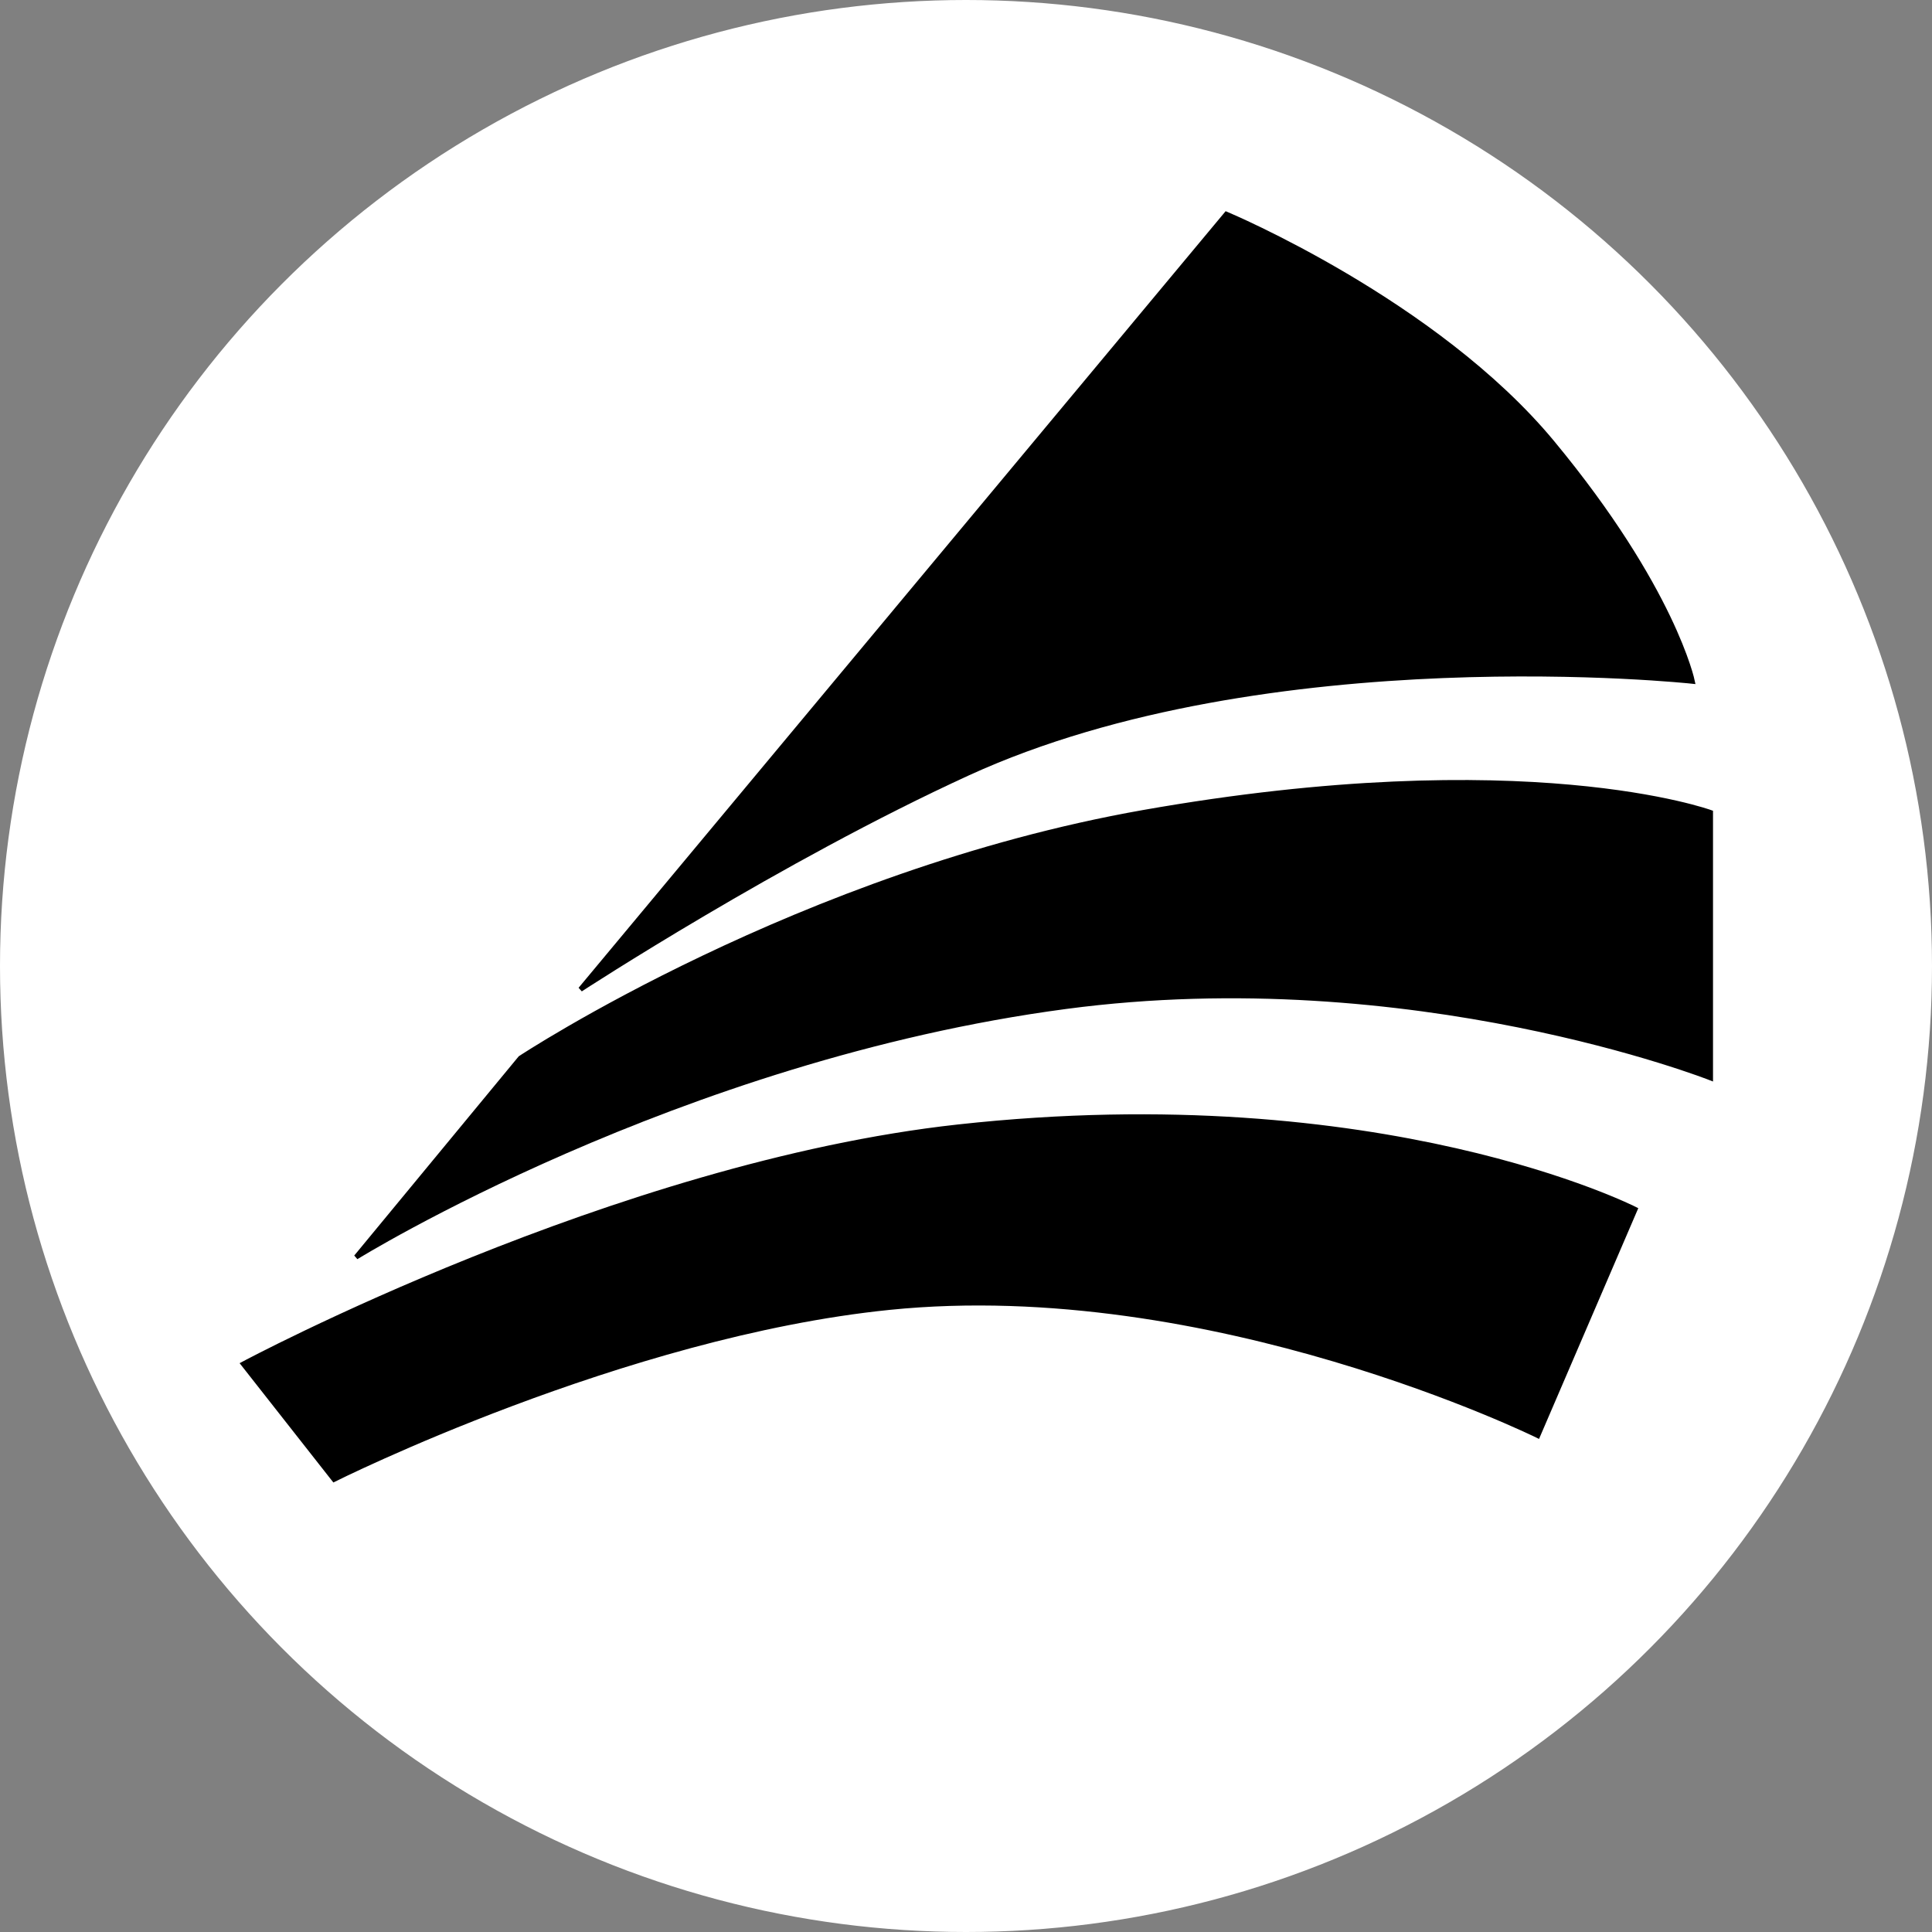
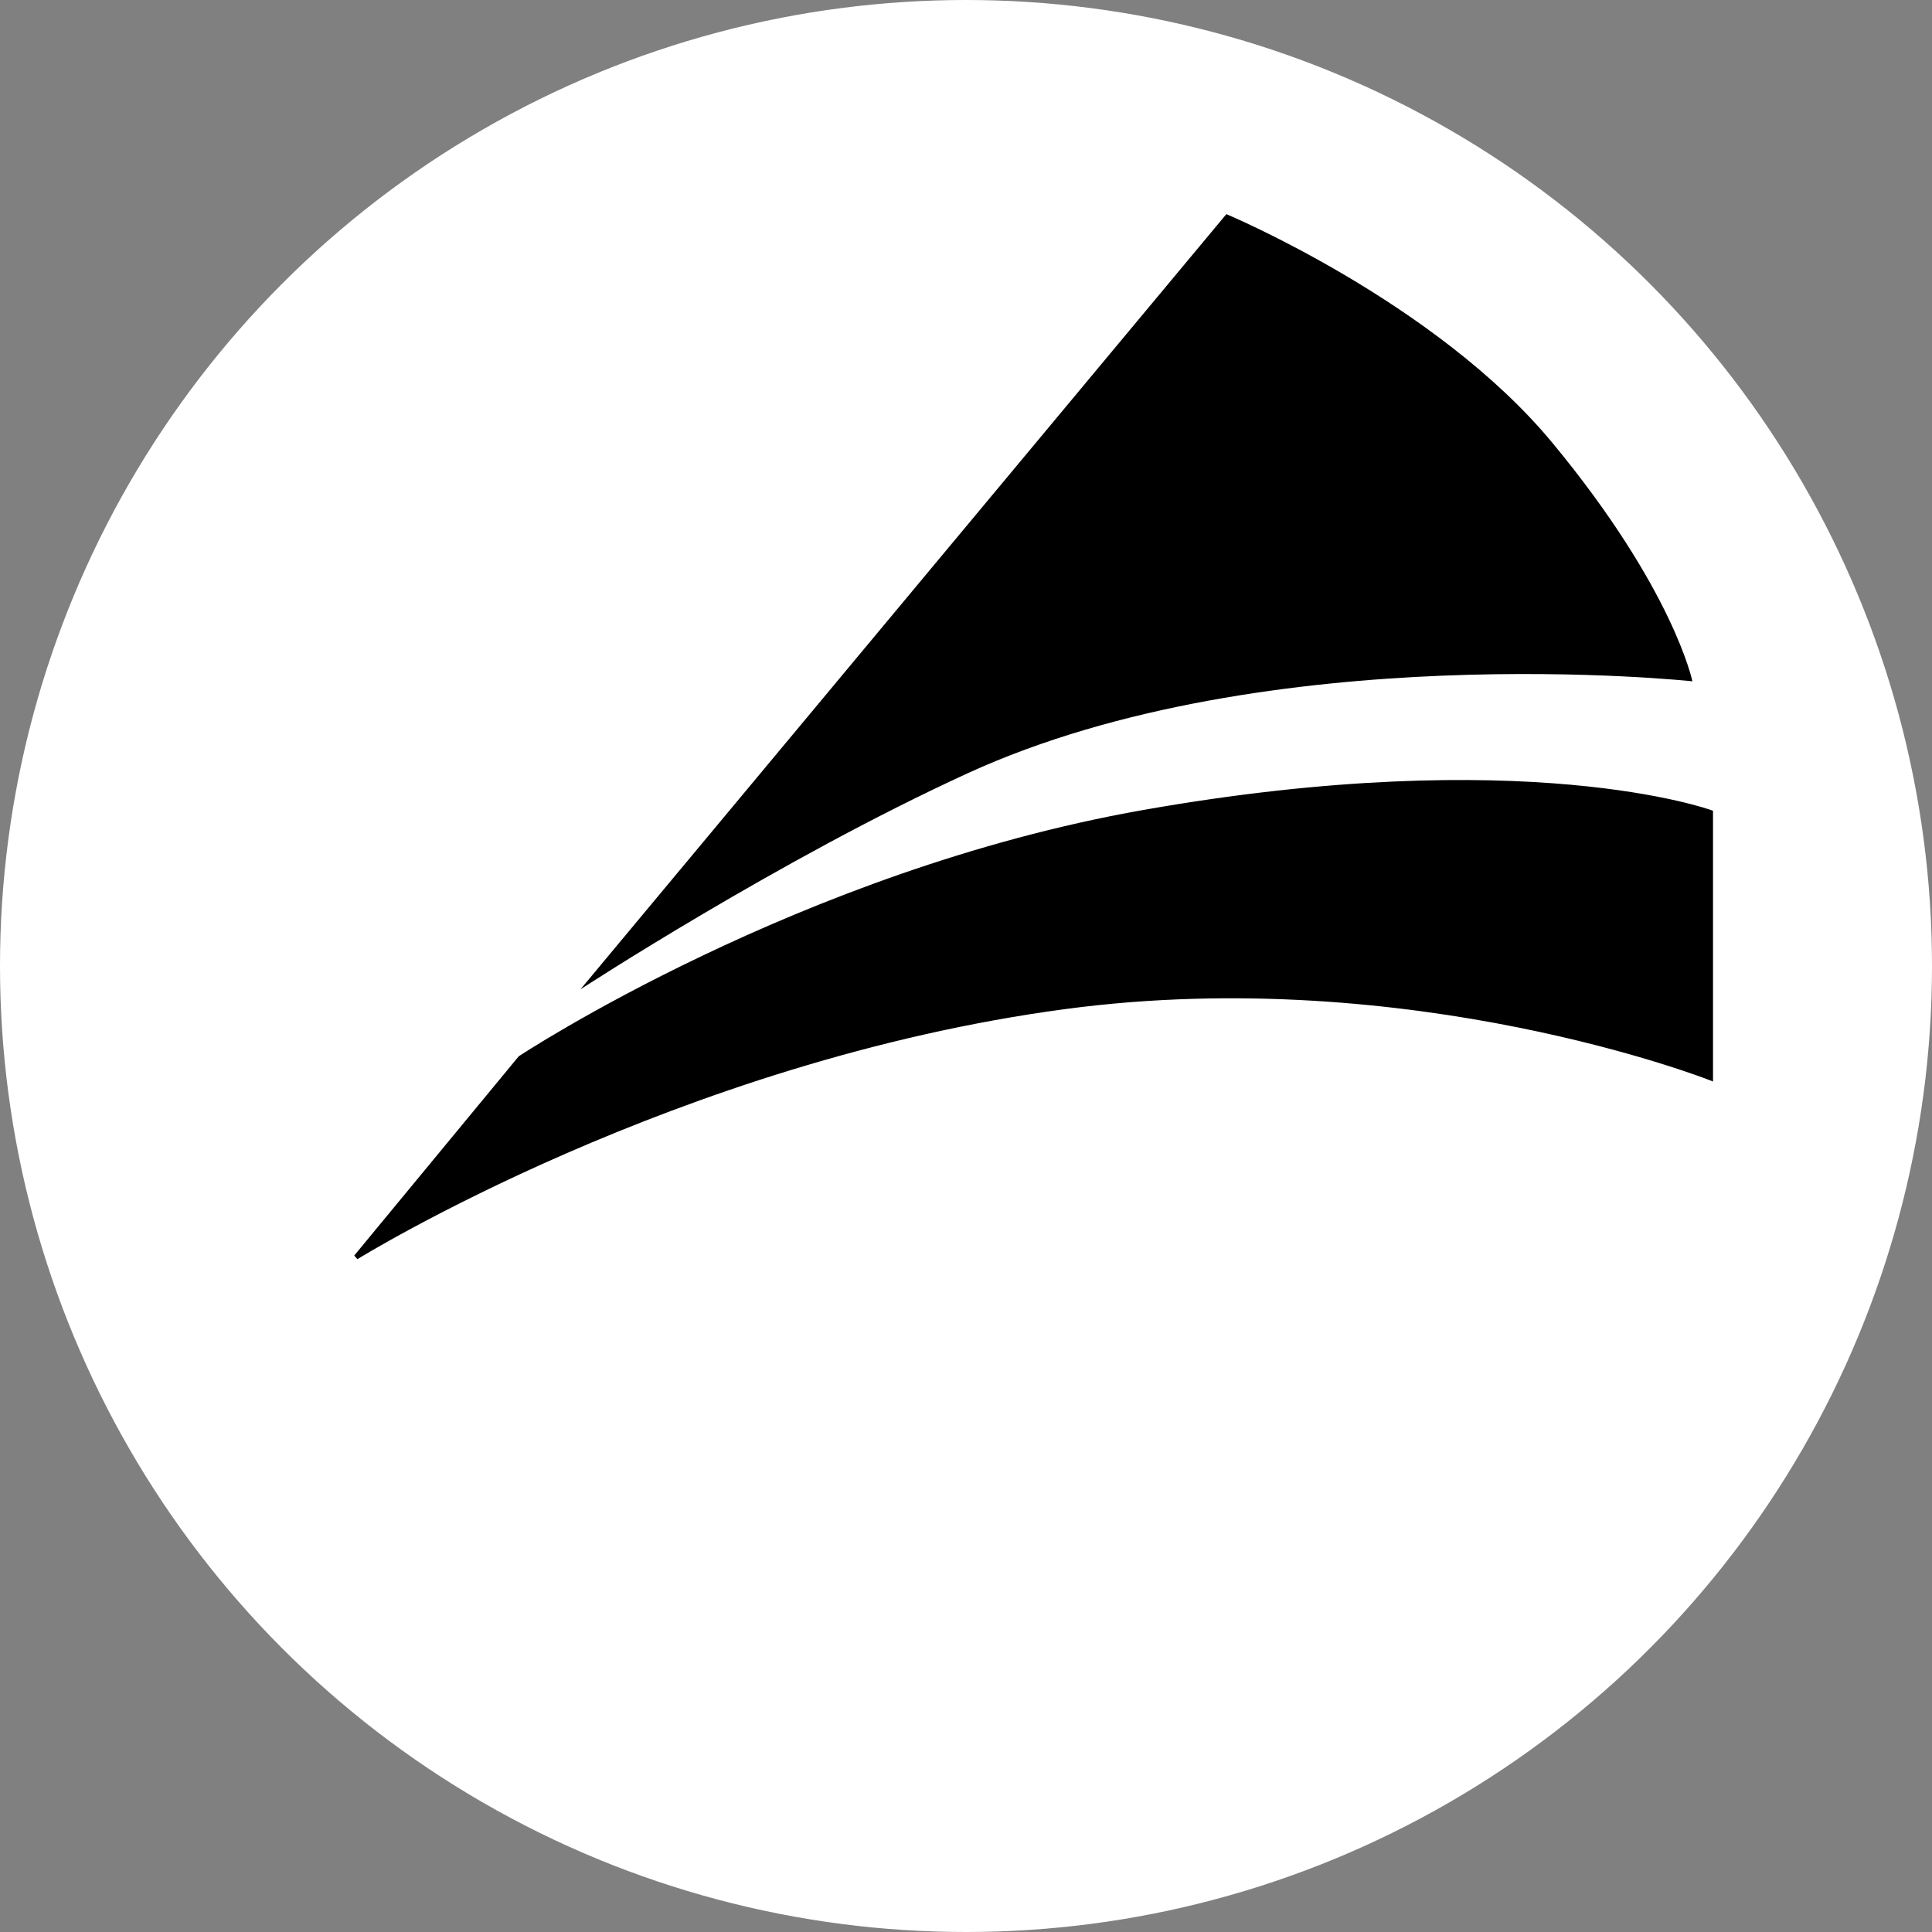
<svg xmlns="http://www.w3.org/2000/svg" width="397" height="397" viewBox="0 0 397 397" fill="none">
  <rect x="0" y="0" width="397" height="397" fill="#808080" stroke="none" />
  <circle cx="198.5" cy="198.5" r="198" fill="white" stroke="white" />
  <path d="M252 44L119.277 203.296C119.277 203.296 160.205 176.581 198.883 158.876C260.636 130.608 347.766 140 347.766 140C347.766 140 343.898 121.085 319 91C295 62 252 44 252 44Z" fill="black" />
  <path d="M73.176 258.317L106.933 217.43C106.933 217.43 164.503 179.387 234.907 166.952C313.506 153.071 351.5 166.952 351.5 166.952V221.5C351.5 221.5 290.229 197.38 219.037 206.83C139.179 217.43 73.176 258.317 73.176 258.317Z" fill="black" />
-   <path d="M68.642 304L50 280.275C50 280.275 126.532 239.303 196.868 231.564C284.031 221.973 336 248.5 336 248.5L316 295C316 295 248.978 261.94 182.76 268.665C128.094 274.218 68.642 304 68.642 304Z" fill="black" />
-   <path d="M252 44L119.277 203.296C119.277 203.296 160.205 176.581 198.883 158.876C260.636 130.608 347.766 140 347.766 140C347.766 140 343.898 121.085 319 91C295 62 252 44 252 44Z" stroke="black" />
  <path d="M73.176 258.317L106.933 217.43C106.933 217.43 164.503 179.387 234.907 166.952C313.506 153.071 351.5 166.952 351.5 166.952V221.5C351.5 221.5 290.229 197.38 219.037 206.83C139.179 217.43 73.176 258.317 73.176 258.317Z" stroke="black" />
-   <path d="M68.642 304L50 280.275C50 280.275 126.532 239.303 196.868 231.564C284.031 221.973 336 248.5 336 248.5L316 295C316 295 248.978 261.94 182.76 268.665C128.094 274.218 68.642 304 68.642 304Z" stroke="black" />
</svg>